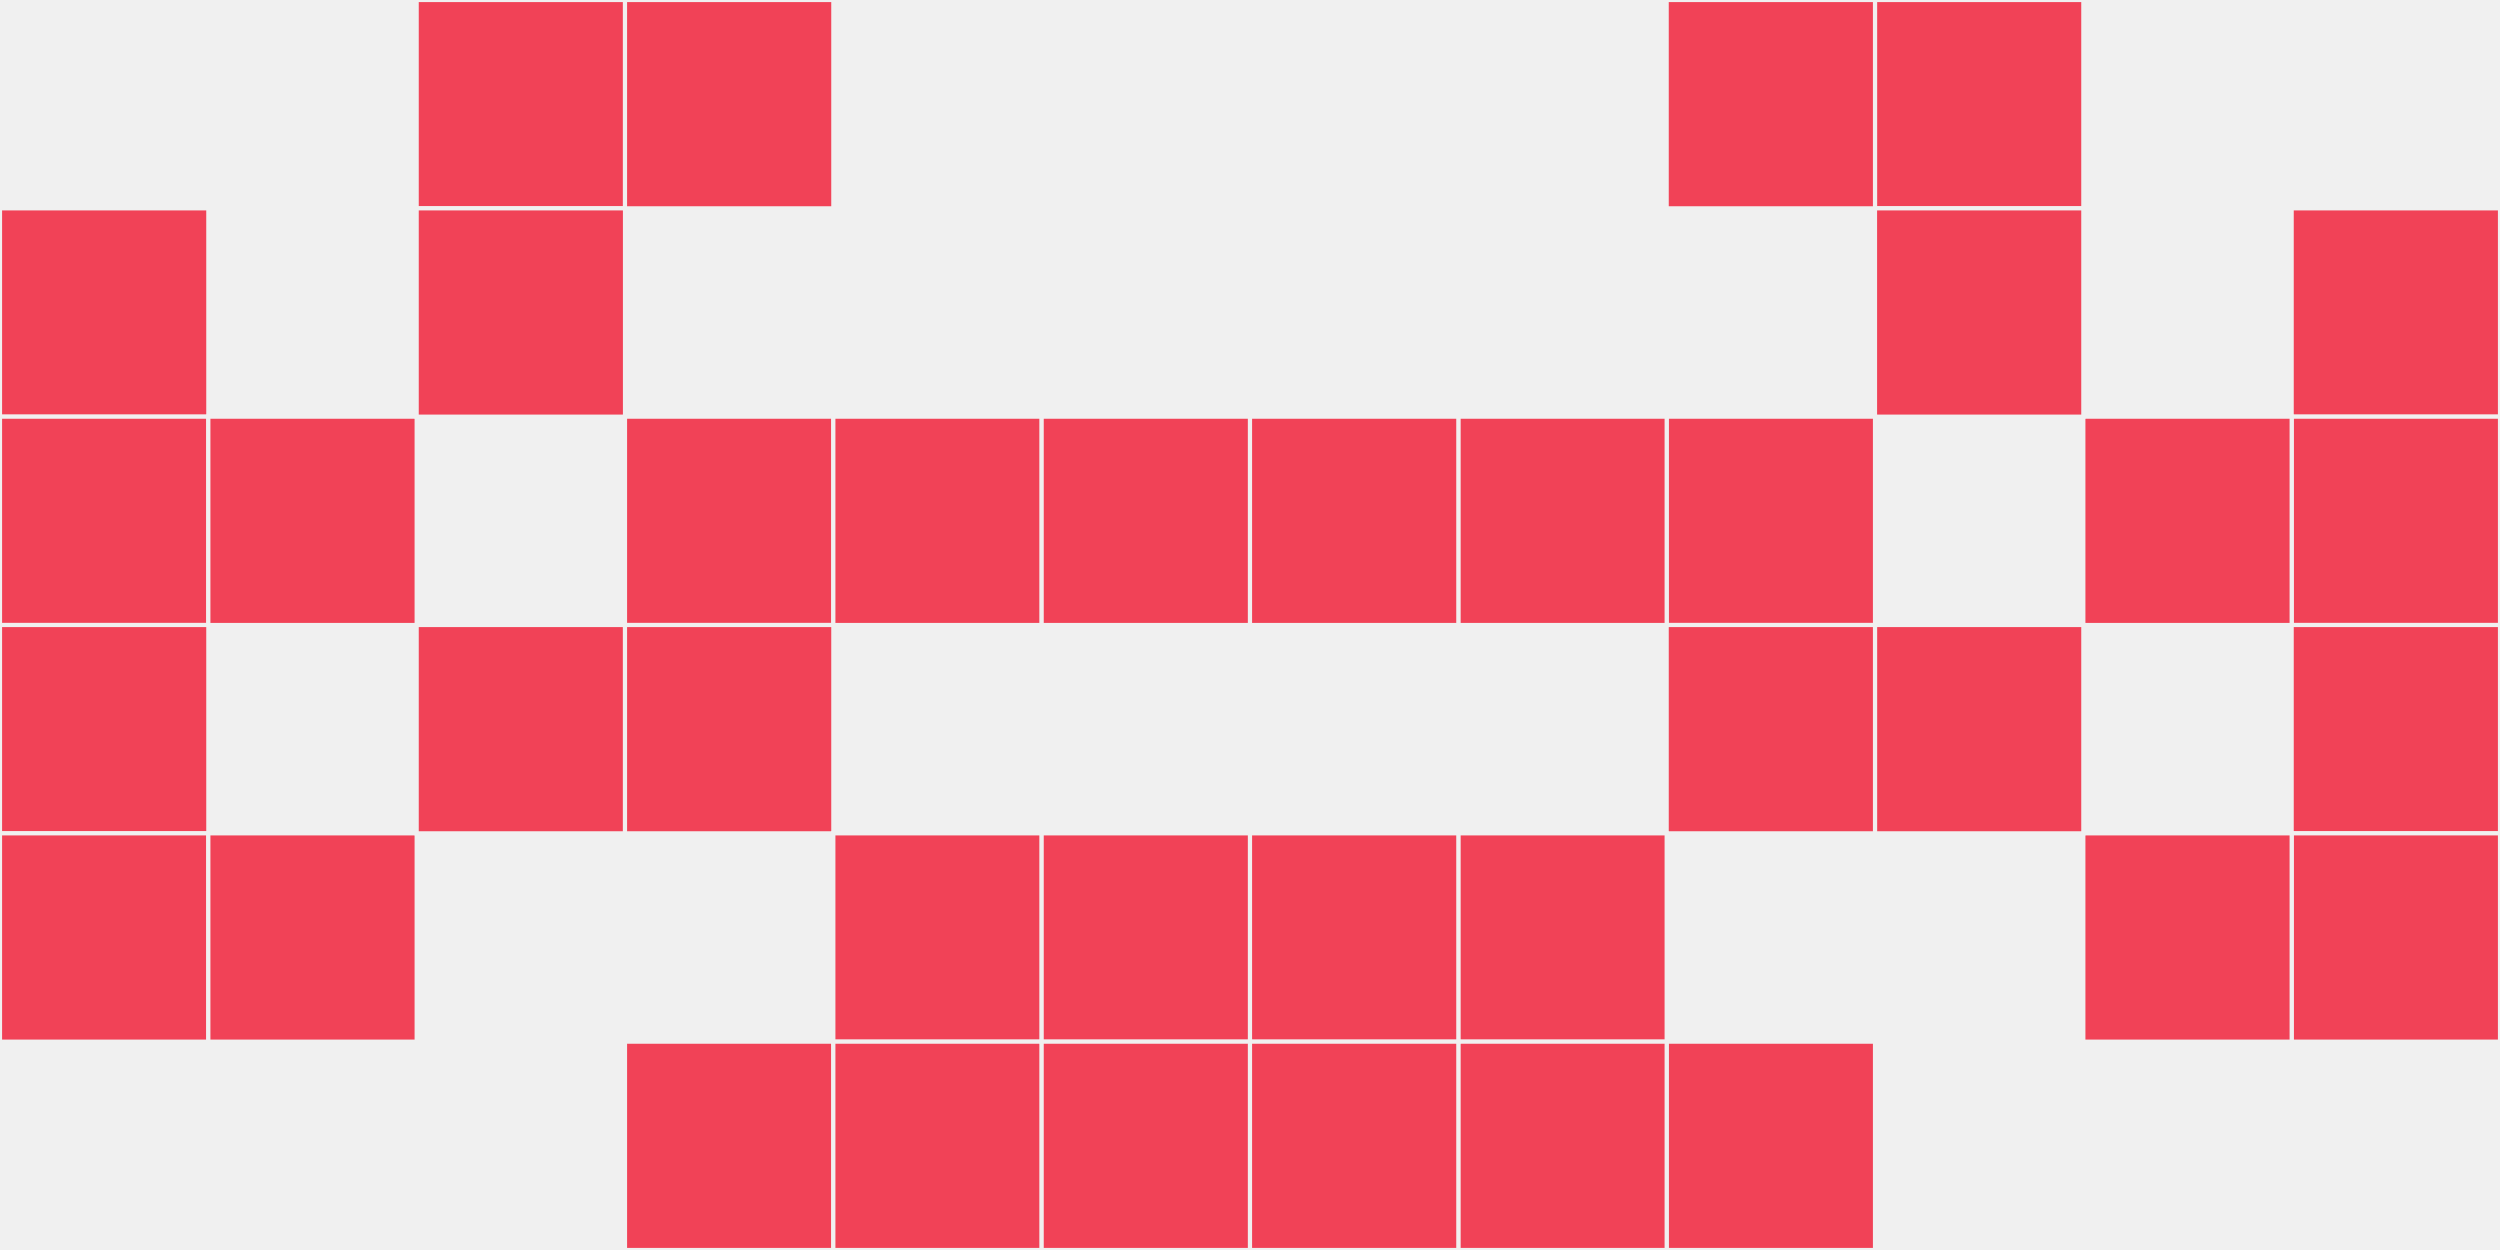
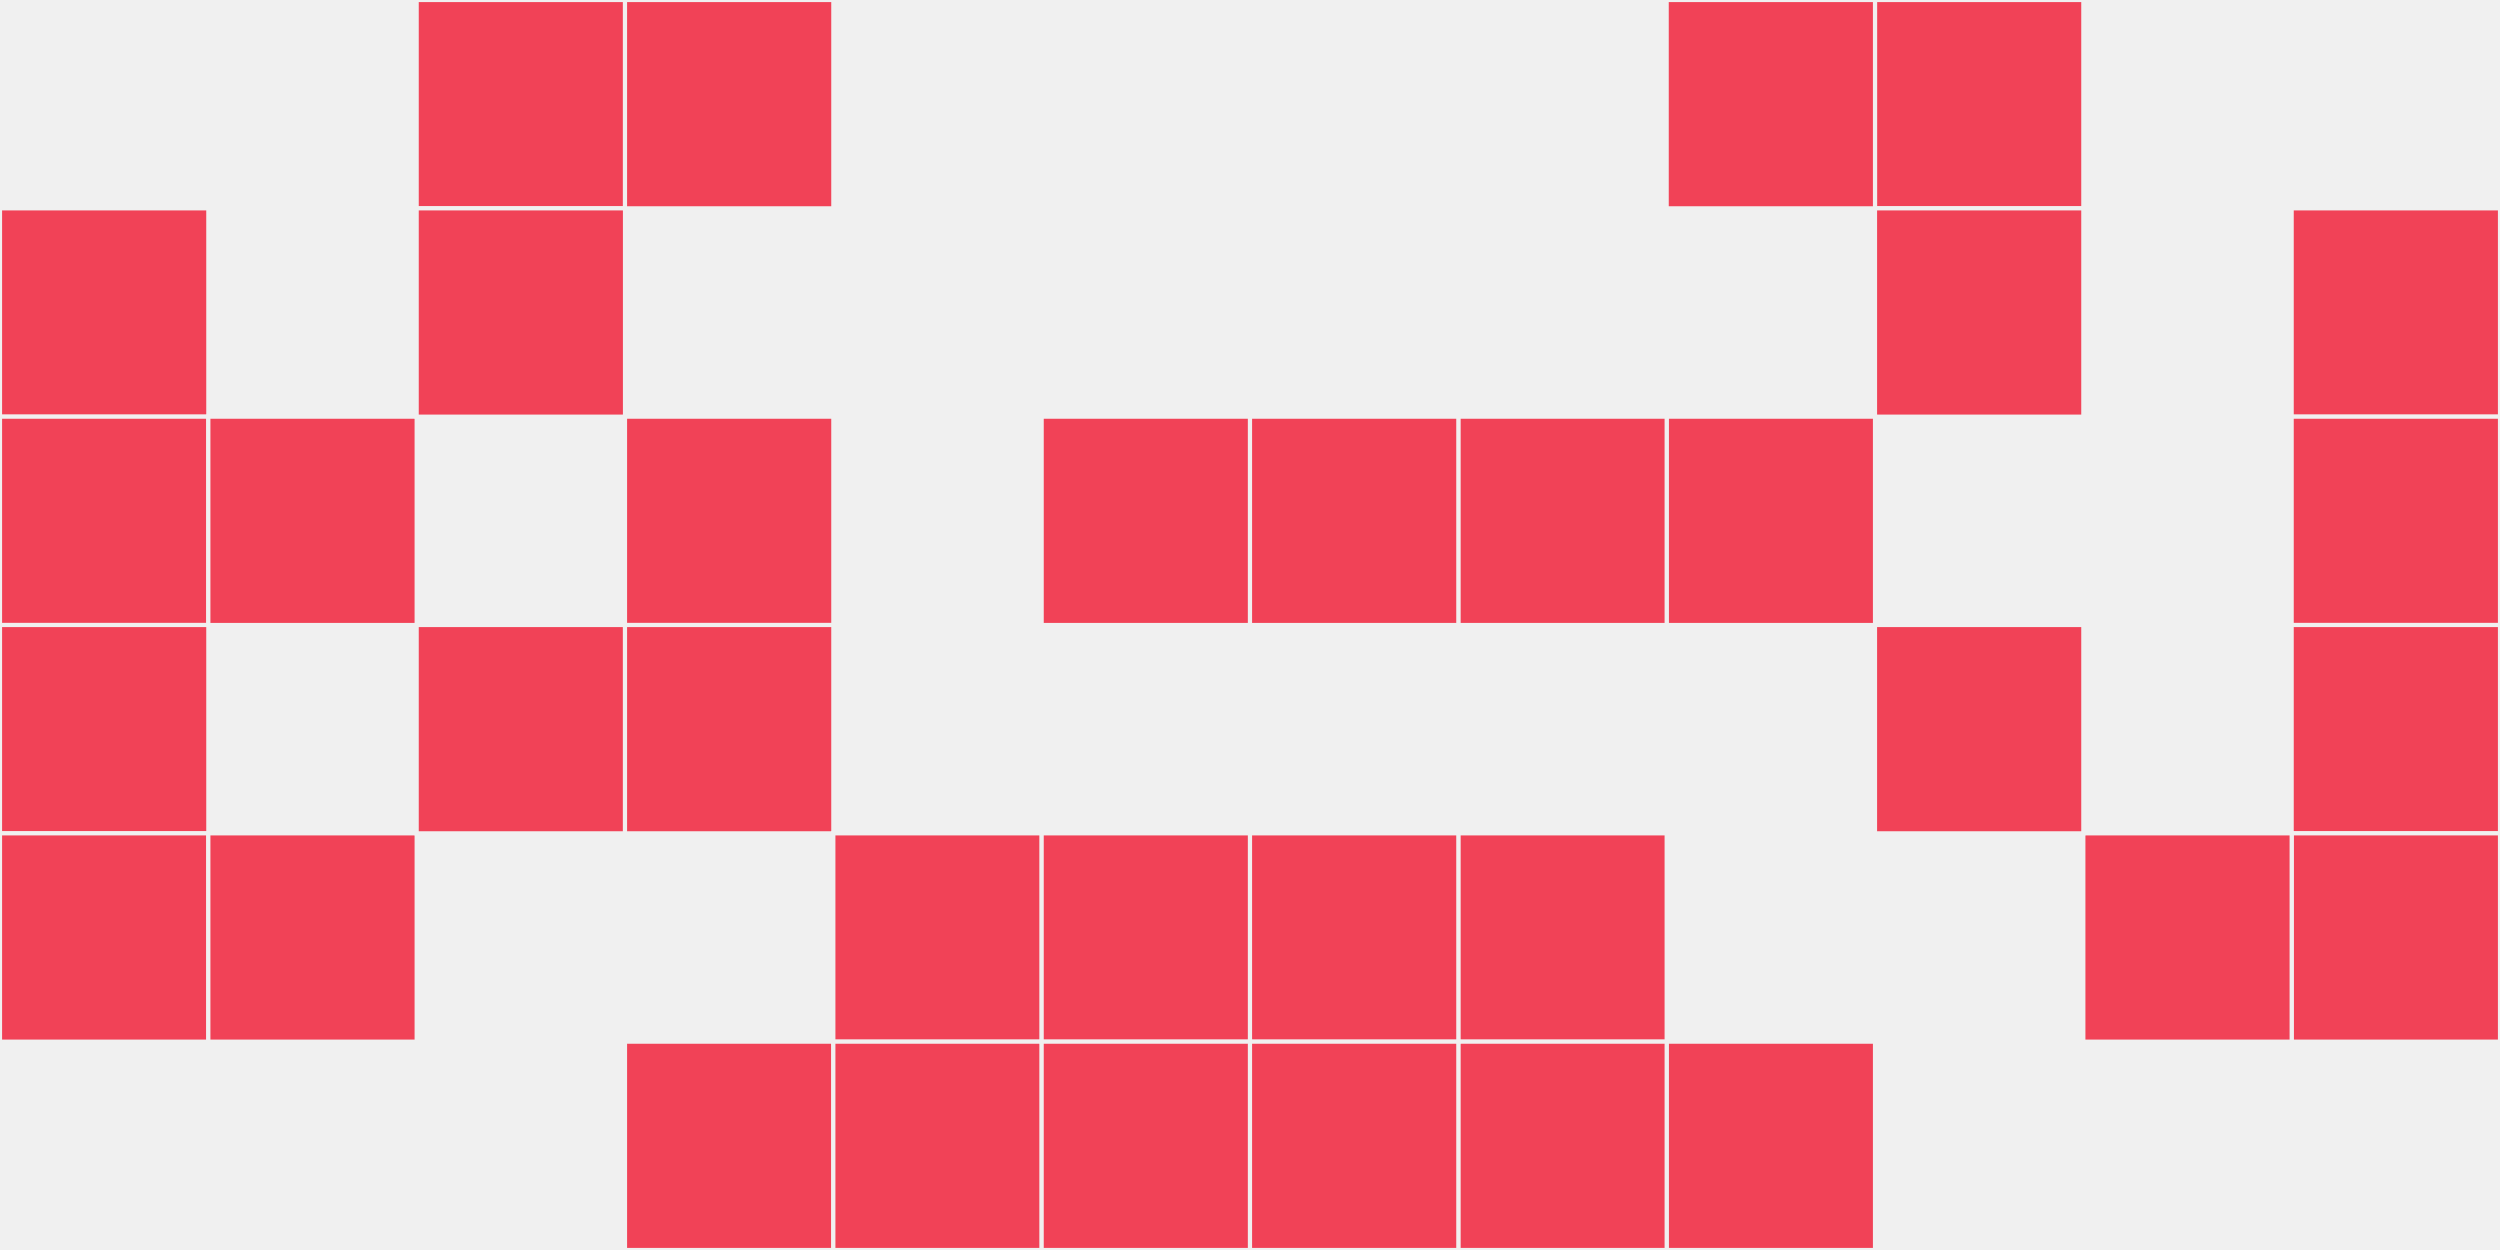
<svg xmlns="http://www.w3.org/2000/svg" width="12" height="6" viewBox="0 0 12 6" viewport-fill="red">
  <rect x="0" y="0" width="12" height="6" fill="#f0f0f0" />
  <rect x="0" y="1" width="1" height="1" fill="#f14257" stroke="#f0f0f0" stroke-width="0.02" />
  <rect x="11" y="1" width="1" height="1" fill="#f14257" stroke="#f0f0f0" stroke-width="0.02" />
  <rect x="0" y="2" width="1" height="1" fill="#f14257" stroke="#f0f0f0" stroke-width="0.02" />
  <rect x="11" y="2" width="1" height="1" fill="#f14257" stroke="#f0f0f0" stroke-width="0.02" />
  <rect x="0" y="3" width="1" height="1" fill="#f14257" stroke="#f0f0f0" stroke-width="0.02" />
  <rect x="11" y="3" width="1" height="1" fill="#f14257" stroke="#f0f0f0" stroke-width="0.02" />
  <rect x="0" y="4" width="1" height="1" fill="#f14257" stroke="#f0f0f0" stroke-width="0.02" />
  <rect x="11" y="4" width="1" height="1" fill="#f14257" stroke="#f0f0f0" stroke-width="0.02" />
  <rect x="1" y="2" width="1" height="1" fill="#f14257" stroke="#f0f0f0" stroke-width="0.02" />
-   <rect x="10" y="2" width="1" height="1" fill="#f14257" stroke="#f0f0f0" stroke-width="0.02" />
  <rect x="1" y="4" width="1" height="1" fill="#f14257" stroke="#f0f0f0" stroke-width="0.02" />
  <rect x="10" y="4" width="1" height="1" fill="#f14257" stroke="#f0f0f0" stroke-width="0.02" />
  <rect x="2" y="0" width="1" height="1" fill="#f14257" stroke="#f0f0f0" stroke-width="0.02" />
  <rect x="9" y="0" width="1" height="1" fill="#f14257" stroke="#f0f0f0" stroke-width="0.02" />
  <rect x="2" y="1" width="1" height="1" fill="#f14257" stroke="#f0f0f0" stroke-width="0.02" />
  <rect x="9" y="1" width="1" height="1" fill="#f14257" stroke="#f0f0f0" stroke-width="0.02" />
  <rect x="2" y="3" width="1" height="1" fill="#f14257" stroke="#f0f0f0" stroke-width="0.02" />
  <rect x="9" y="3" width="1" height="1" fill="#f14257" stroke="#f0f0f0" stroke-width="0.02" />
  <rect x="3" y="0" width="1" height="1" fill="#f14257" stroke="#f0f0f0" stroke-width="0.02" />
  <rect x="8" y="0" width="1" height="1" fill="#f14257" stroke="#f0f0f0" stroke-width="0.02" />
  <rect x="3" y="2" width="1" height="1" fill="#f14257" stroke="#f0f0f0" stroke-width="0.02" />
  <rect x="8" y="2" width="1" height="1" fill="#f14257" stroke="#f0f0f0" stroke-width="0.02" />
  <rect x="3" y="3" width="1" height="1" fill="#f14257" stroke="#f0f0f0" stroke-width="0.02" />
-   <rect x="8" y="3" width="1" height="1" fill="#f14257" stroke="#f0f0f0" stroke-width="0.02" />
  <rect x="3" y="5" width="1" height="1" fill="#f14257" stroke="#f0f0f0" stroke-width="0.02" />
  <rect x="8" y="5" width="1" height="1" fill="#f14257" stroke="#f0f0f0" stroke-width="0.02" />
-   <rect x="4" y="2" width="1" height="1" fill="#f14257" stroke="#f0f0f0" stroke-width="0.02" />
  <rect x="7" y="2" width="1" height="1" fill="#f14257" stroke="#f0f0f0" stroke-width="0.02" />
  <rect x="4" y="4" width="1" height="1" fill="#f14257" stroke="#f0f0f0" stroke-width="0.02" />
  <rect x="7" y="4" width="1" height="1" fill="#f14257" stroke="#f0f0f0" stroke-width="0.02" />
  <rect x="4" y="5" width="1" height="1" fill="#f14257" stroke="#f0f0f0" stroke-width="0.02" />
  <rect x="7" y="5" width="1" height="1" fill="#f14257" stroke="#f0f0f0" stroke-width="0.02" />
  <rect x="5" y="2" width="1" height="1" fill="#f14257" stroke="#f0f0f0" stroke-width="0.02" />
  <rect x="6" y="2" width="1" height="1" fill="#f14257" stroke="#f0f0f0" stroke-width="0.02" />
  <rect x="5" y="4" width="1" height="1" fill="#f14257" stroke="#f0f0f0" stroke-width="0.02" />
  <rect x="6" y="4" width="1" height="1" fill="#f14257" stroke="#f0f0f0" stroke-width="0.02" />
  <rect x="5" y="5" width="1" height="1" fill="#f14257" stroke="#f0f0f0" stroke-width="0.02" />
  <rect x="6" y="5" width="1" height="1" fill="#f14257" stroke="#f0f0f0" stroke-width="0.02" />
</svg>